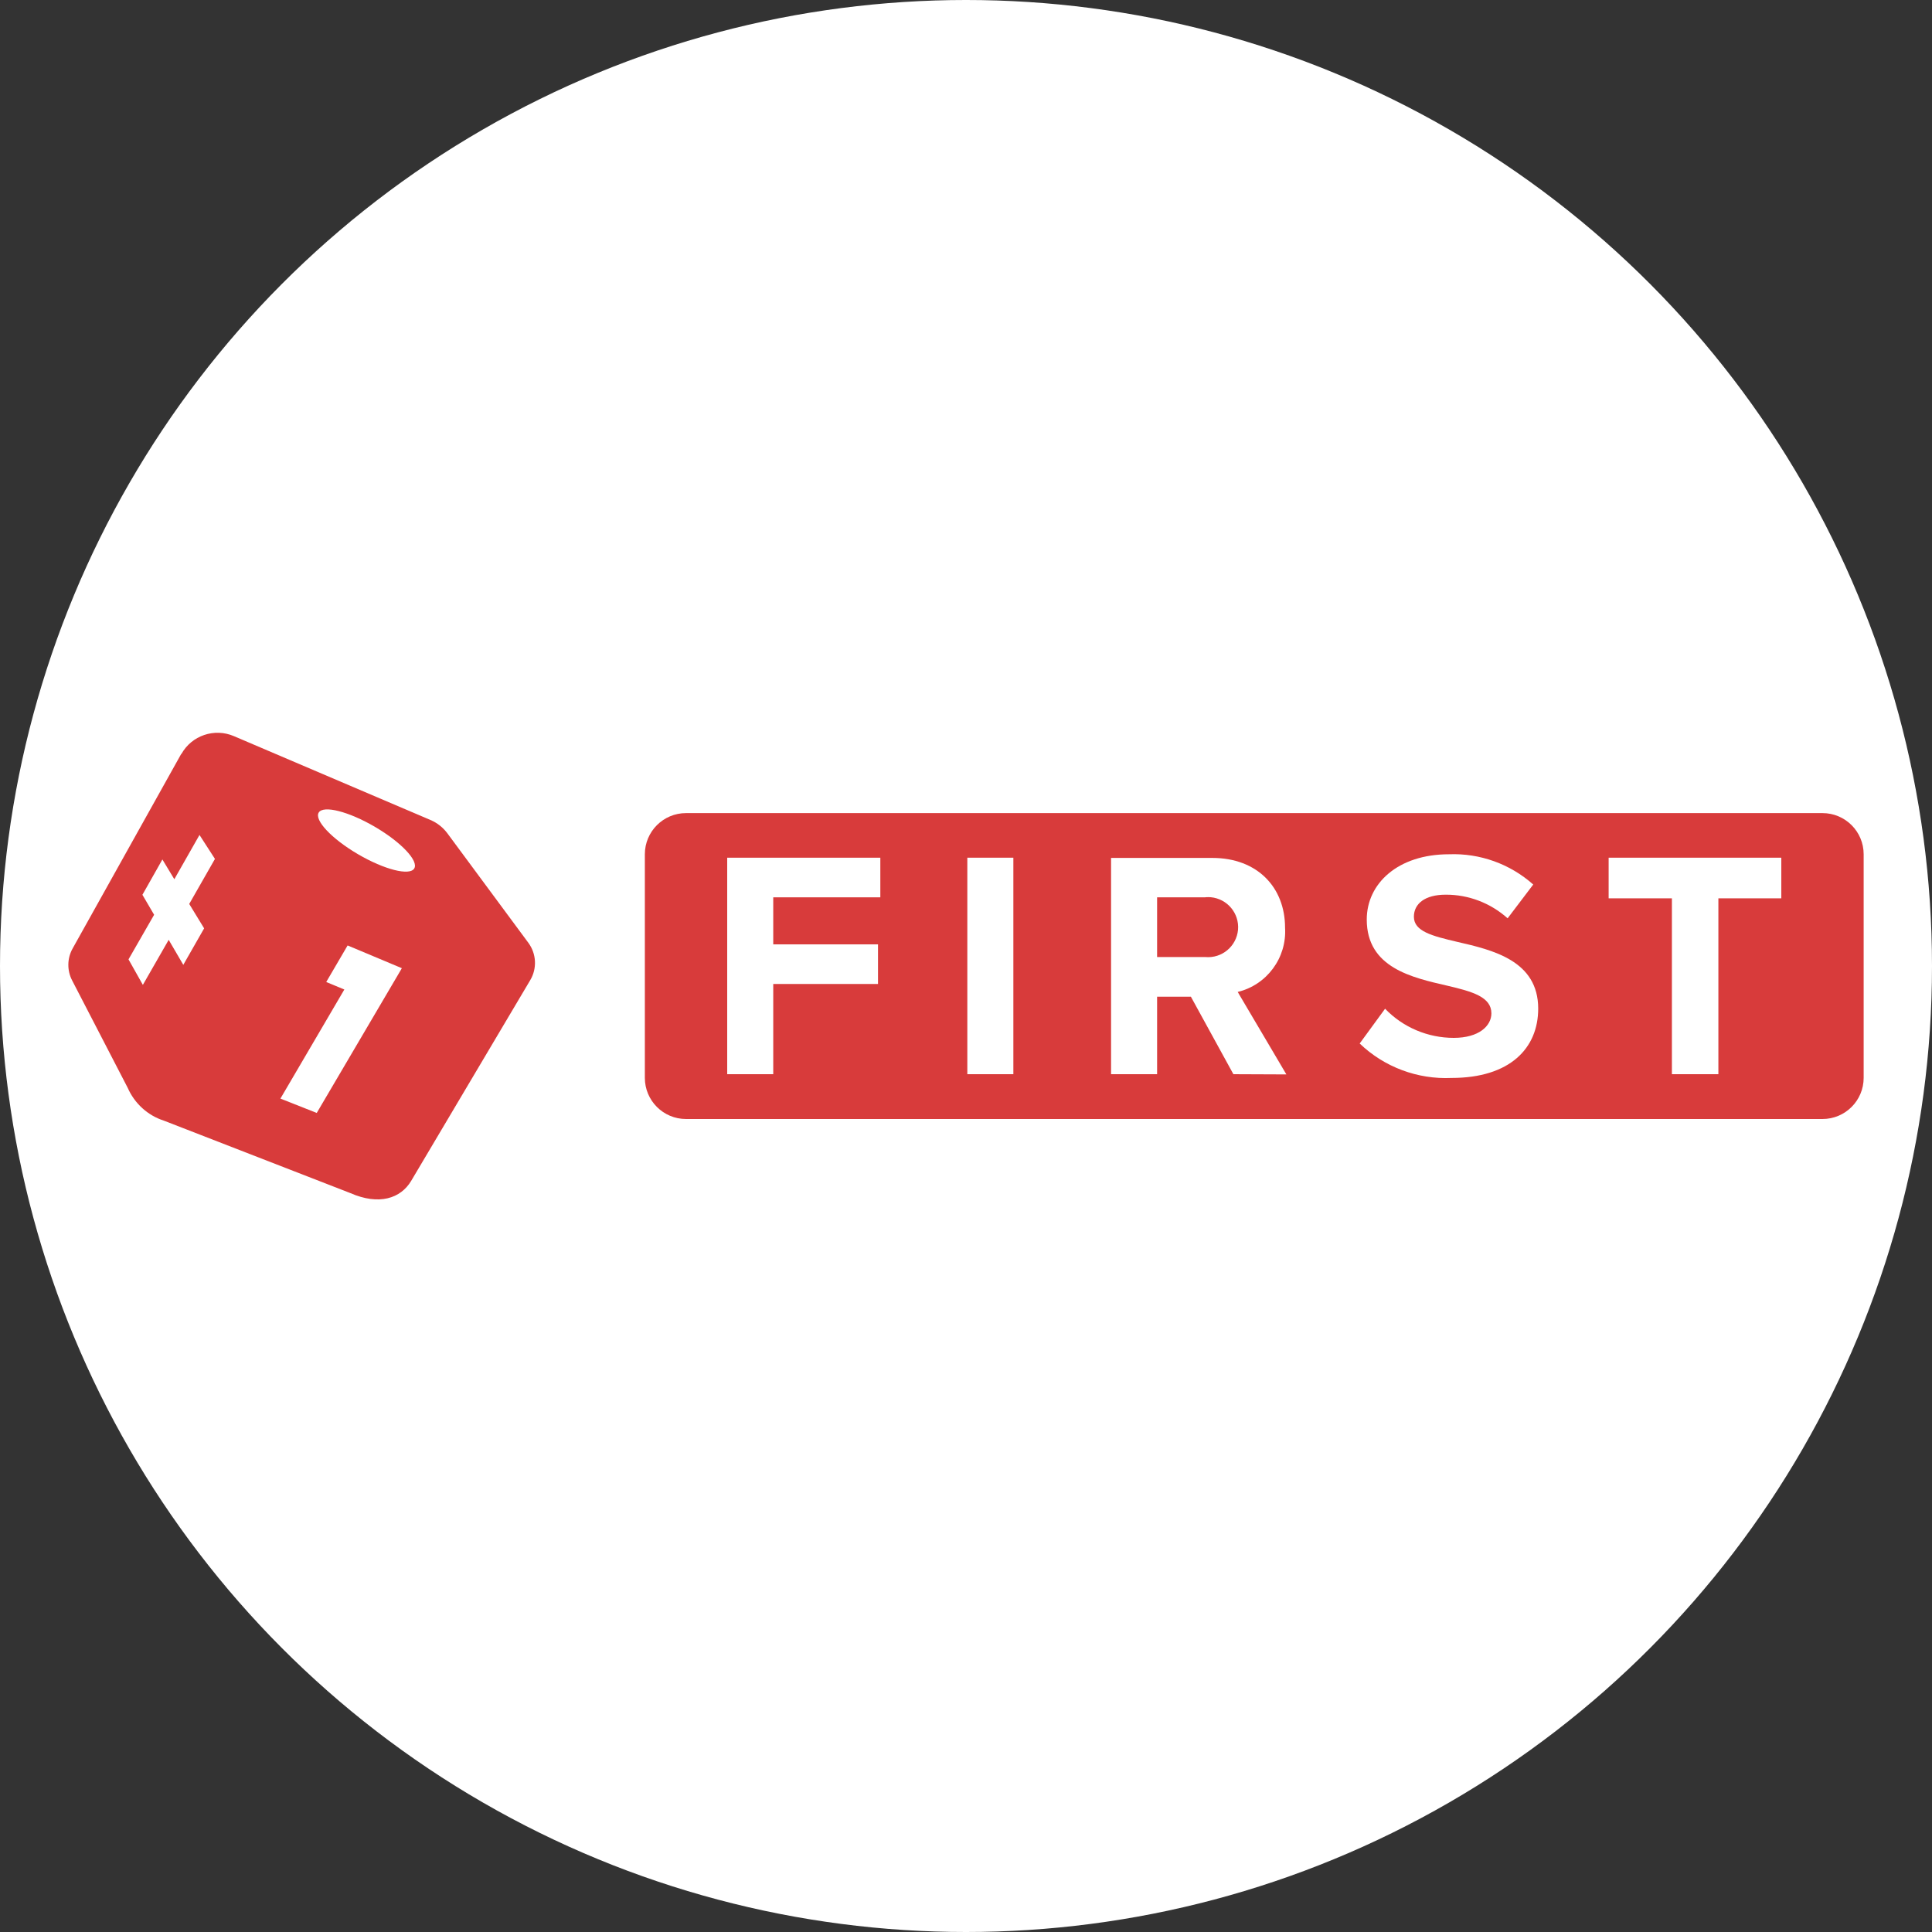
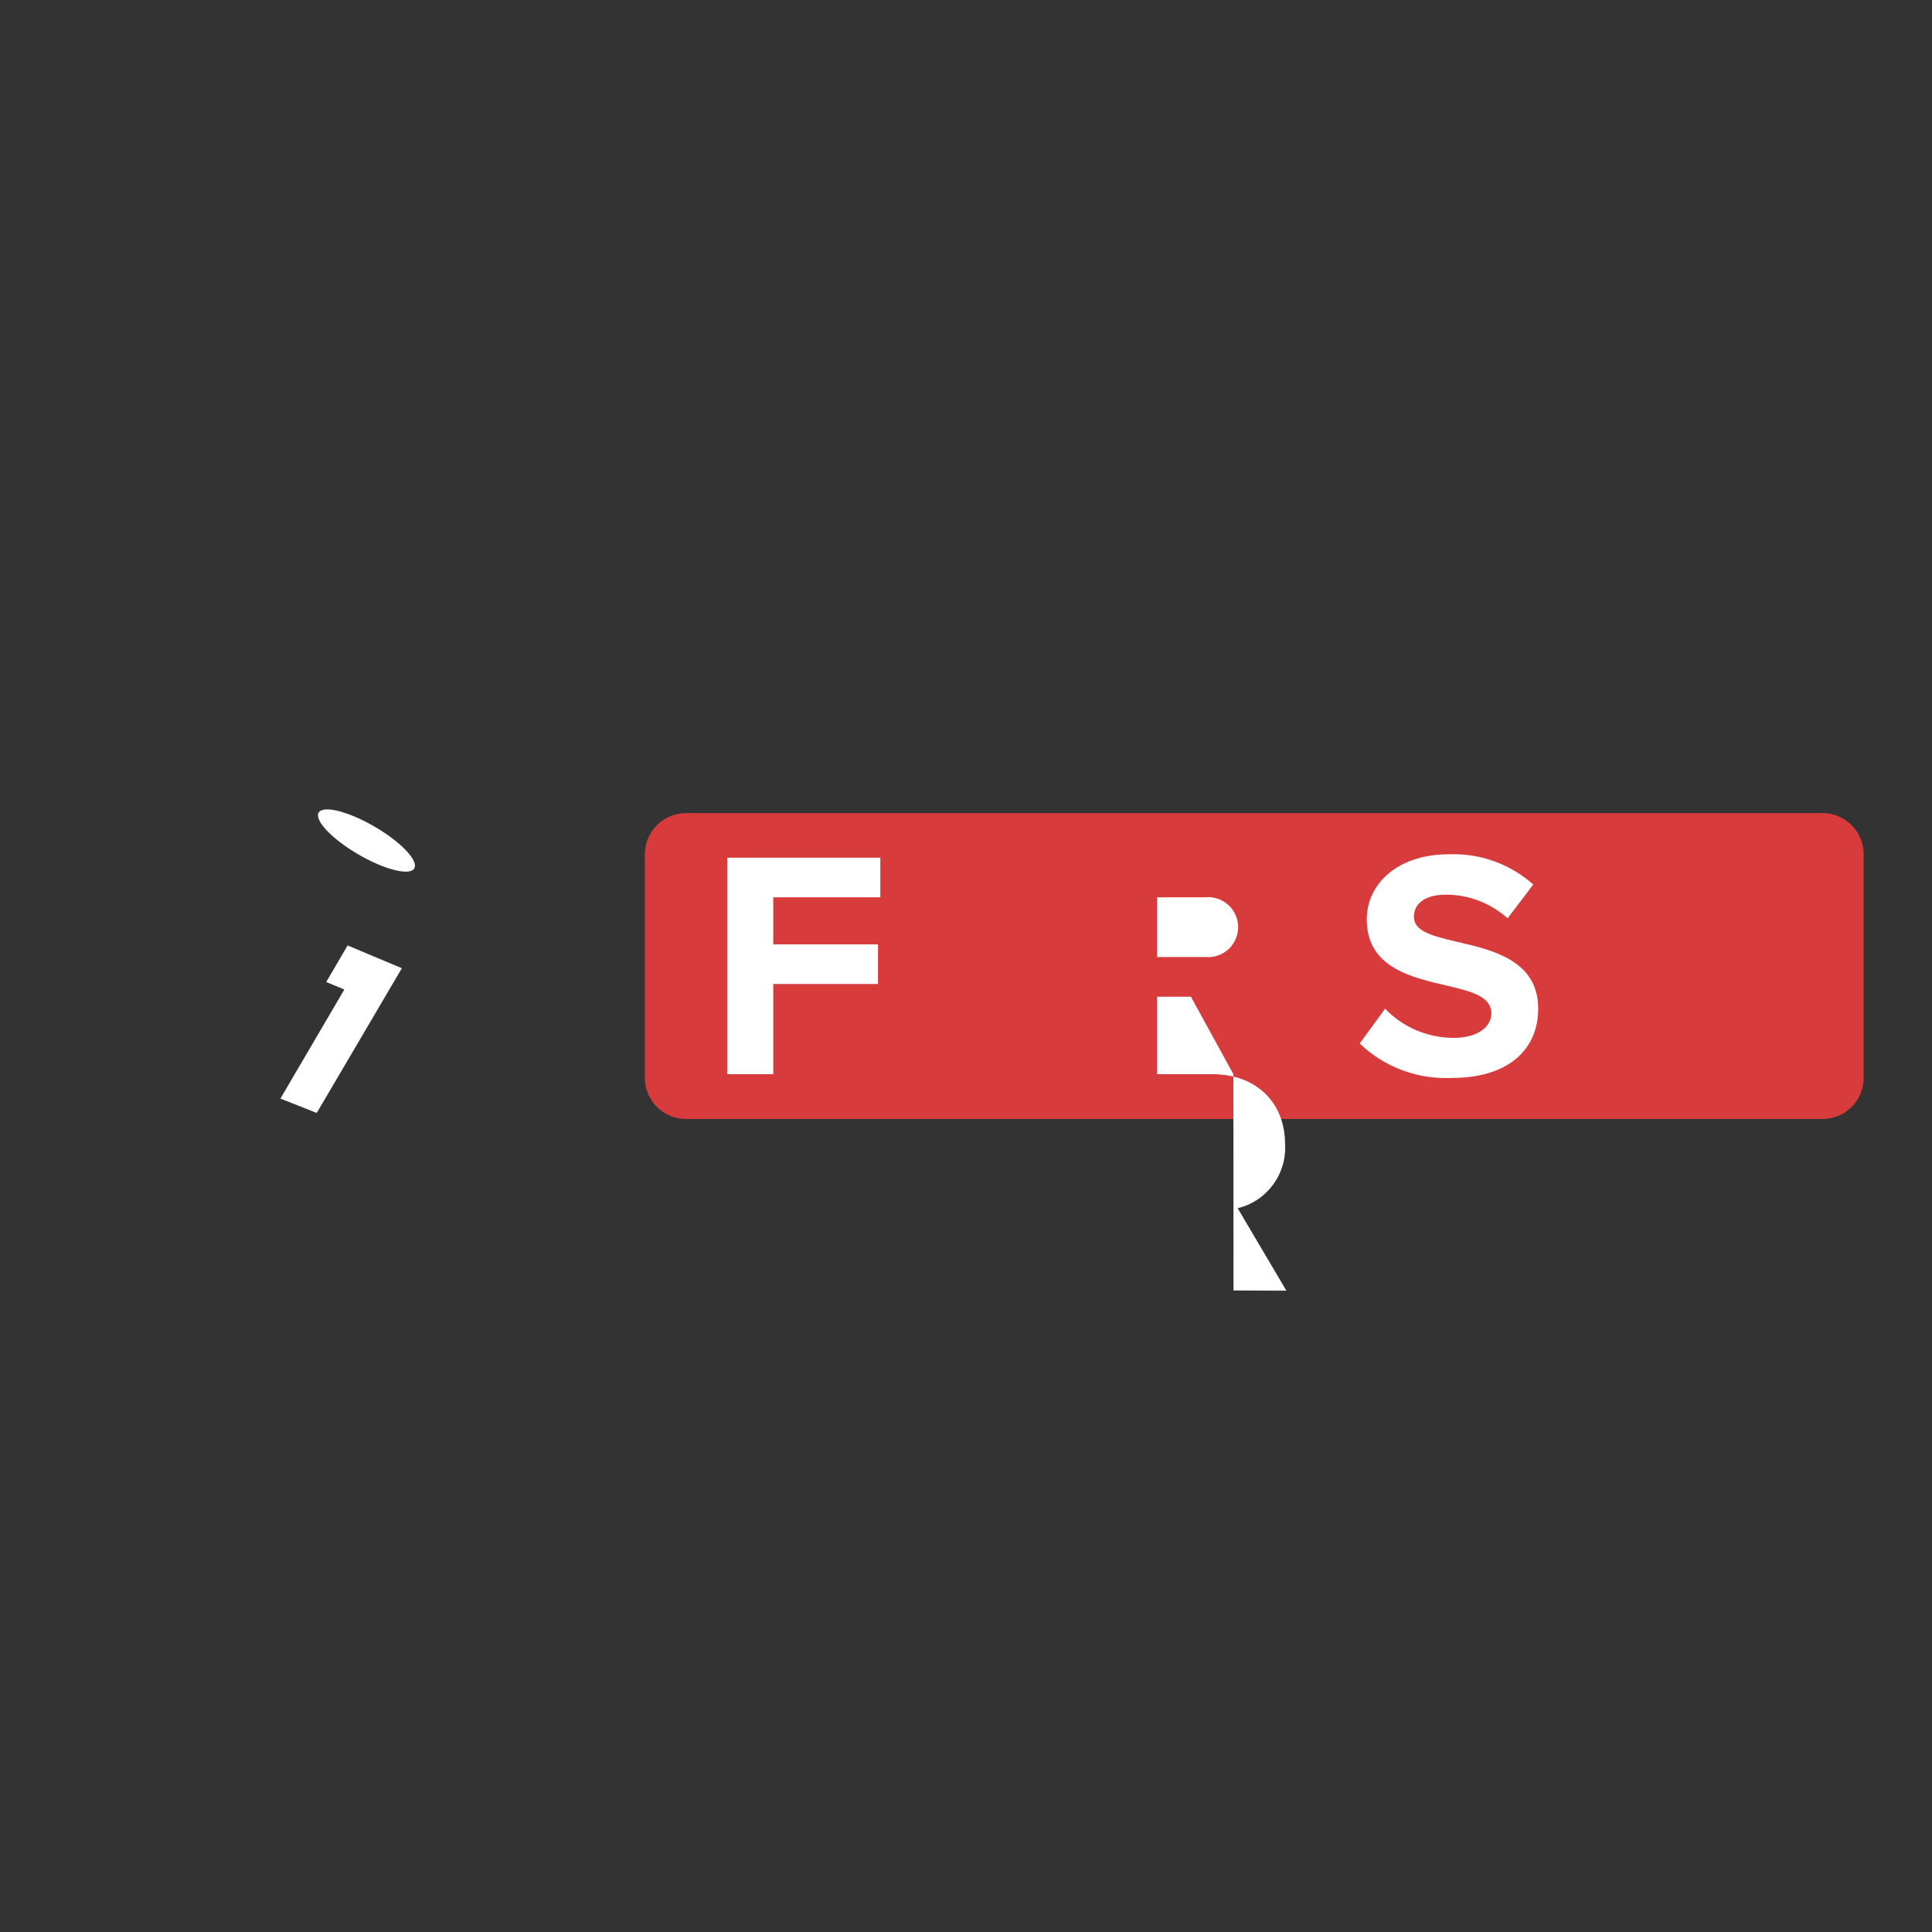
<svg xmlns="http://www.w3.org/2000/svg" id="b" viewBox="0 0 175 175">
  <rect x="0" y="0" width="175" height="175" fill="#333333" stroke="none" />
  <defs>
    <style>.d{fill:#fff;}.d,.e{stroke-width:0px;}.e{fill:#d83b3b;}</style>
  </defs>
  <g id="c">
-     <circle class="d" cx="87.5" cy="87.5" r="87.5" />
-     <path class="e" d="m16.42,68.28l-9.84,17.63c-.5.89-.52,1.98-.05,2.89l5.04,9.74c.62,1.41,1.81,2.5,3.28,2.97l16.86,6.55c2.64,1.16,4.59.48,5.53-1.09l10.79-18.19c.63-1.06.56-2.39-.17-3.38l-7.33-9.91c-.4-.54-.93-.96-1.55-1.22l-17.79-7.59c-1.77-.76-3.83-.06-4.76,1.62" />
    <path class="d" d="m32.42,77.37c2.39,1.4,4.68,1.98,5.1,1.3s-1.16-2.37-3.55-3.77-4.68-1.98-5.1-1.3,1.16,2.37,3.55,3.77Z" />
    <path class="d" d="m31.48,85.65l-1.93,3.3,1.64.68-5.79,9.88,3.29,1.3,7.71-13.11-4.91-2.06Z" />
-     <path class="d" d="m16.6,87.4l1.89-3.31-1.35-2.21,2.33-4.08-1.4-2.17-2.28,4.01-1.08-1.79-1.81,3.2,1.06,1.81-2.32,4.04,1.3,2.31,2.34-4.08,1.32,2.26Z" />
    <path class="e" d="m62.14,73.65h102.94c2.06,0,3.73,1.67,3.73,3.73v20.25c0,2.06-1.67,3.73-3.73,3.73H62.14c-2.06,0-3.73-1.67-3.73-3.73v-20.25c0-2.06,1.67-3.73,3.73-3.73Z" />
    <path class="d" d="m65.87,97.3v-19.61h13.87v3.59h-9.7v4.26h9.49v3.59h-9.49v8.17h-4.18Z" />
-     <path class="d" d="m91.79,77.69h-4.17v19.61h4.17v-19.61Z" />
-     <path class="d" d="m111.72,97.3l-3.85-7.02h-3.06v7.02h-4.17v-19.59h9.17c4.09,0,6.59,2.68,6.59,6.32.17,2.72-1.64,5.18-4.29,5.82l4.41,7.47-4.79-.02Zm-2.53-16.02h-4.38v5.41h4.38c1.49.13,2.81-.97,2.95-2.47.13-1.49-.97-2.81-2.47-2.95-.16-.01-.32-.01-.48,0Z" />
+     <path class="d" d="m111.72,97.3l-3.85-7.02h-3.06v7.02h-4.17h9.17c4.09,0,6.59,2.68,6.59,6.32.17,2.72-1.64,5.18-4.29,5.82l4.41,7.47-4.79-.02Zm-2.53-16.02h-4.38v5.41h4.38c1.49.13,2.81-.97,2.95-2.47.13-1.49-.97-2.81-2.47-2.95-.16-.01-.32-.01-.48,0Z" />
    <path class="d" d="m125.45,91.36c1.63,1.7,3.88,2.65,6.23,2.65,2.29,0,3.41-1.09,3.41-2.22,0-1.48-1.7-1.97-3.97-2.5-3.2-.74-7.32-1.62-7.32-6,0-3.26,2.82-5.91,7.44-5.91,2.8-.11,5.54.87,7.64,2.74l-2.32,3.06c-1.54-1.38-3.54-2.15-5.61-2.14-1.88,0-2.88.82-2.88,2,0,1.32,1.65,1.74,3.91,2.27,3.23.74,7.35,1.7,7.35,6.05,0,3.59-2.56,6.28-7.85,6.28-3.08.14-6.09-.98-8.32-3.12l2.3-3.15Z" />
-     <path class="d" d="m151.44,97.3v-15.93h-5.73v-3.68h15.64v3.68h-5.7v15.93h-4.2Z" />
  </g>
</svg>